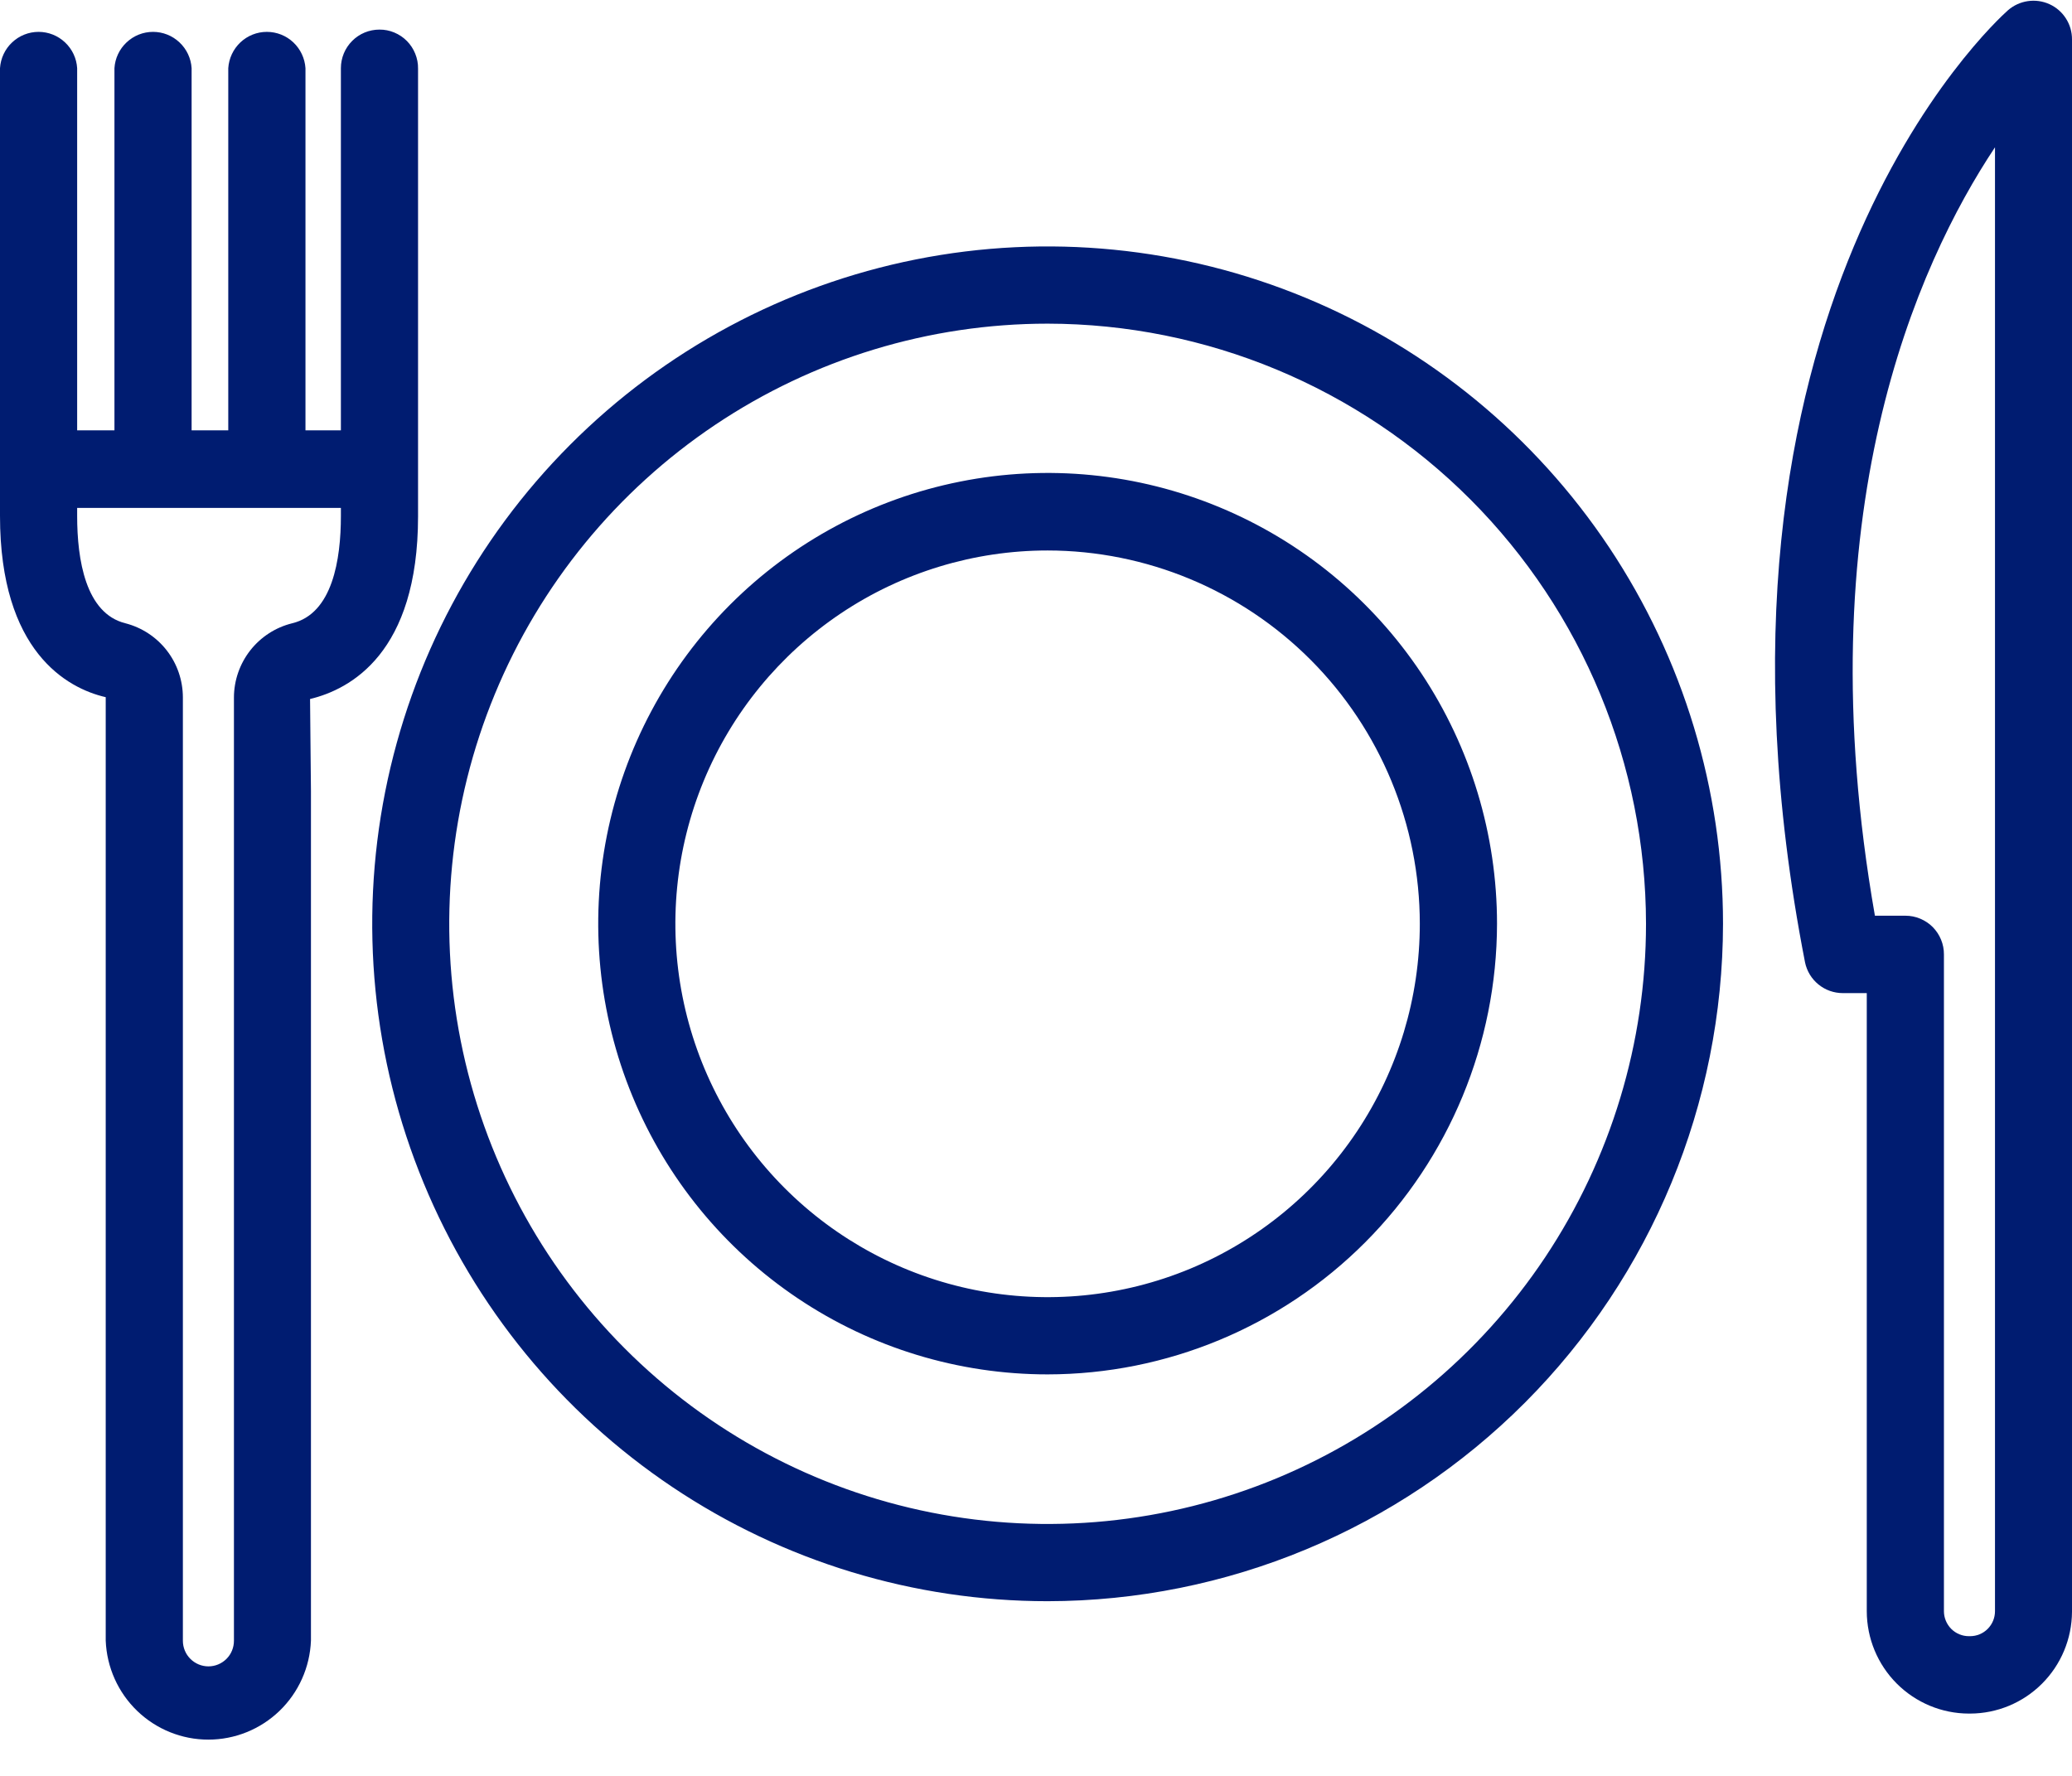
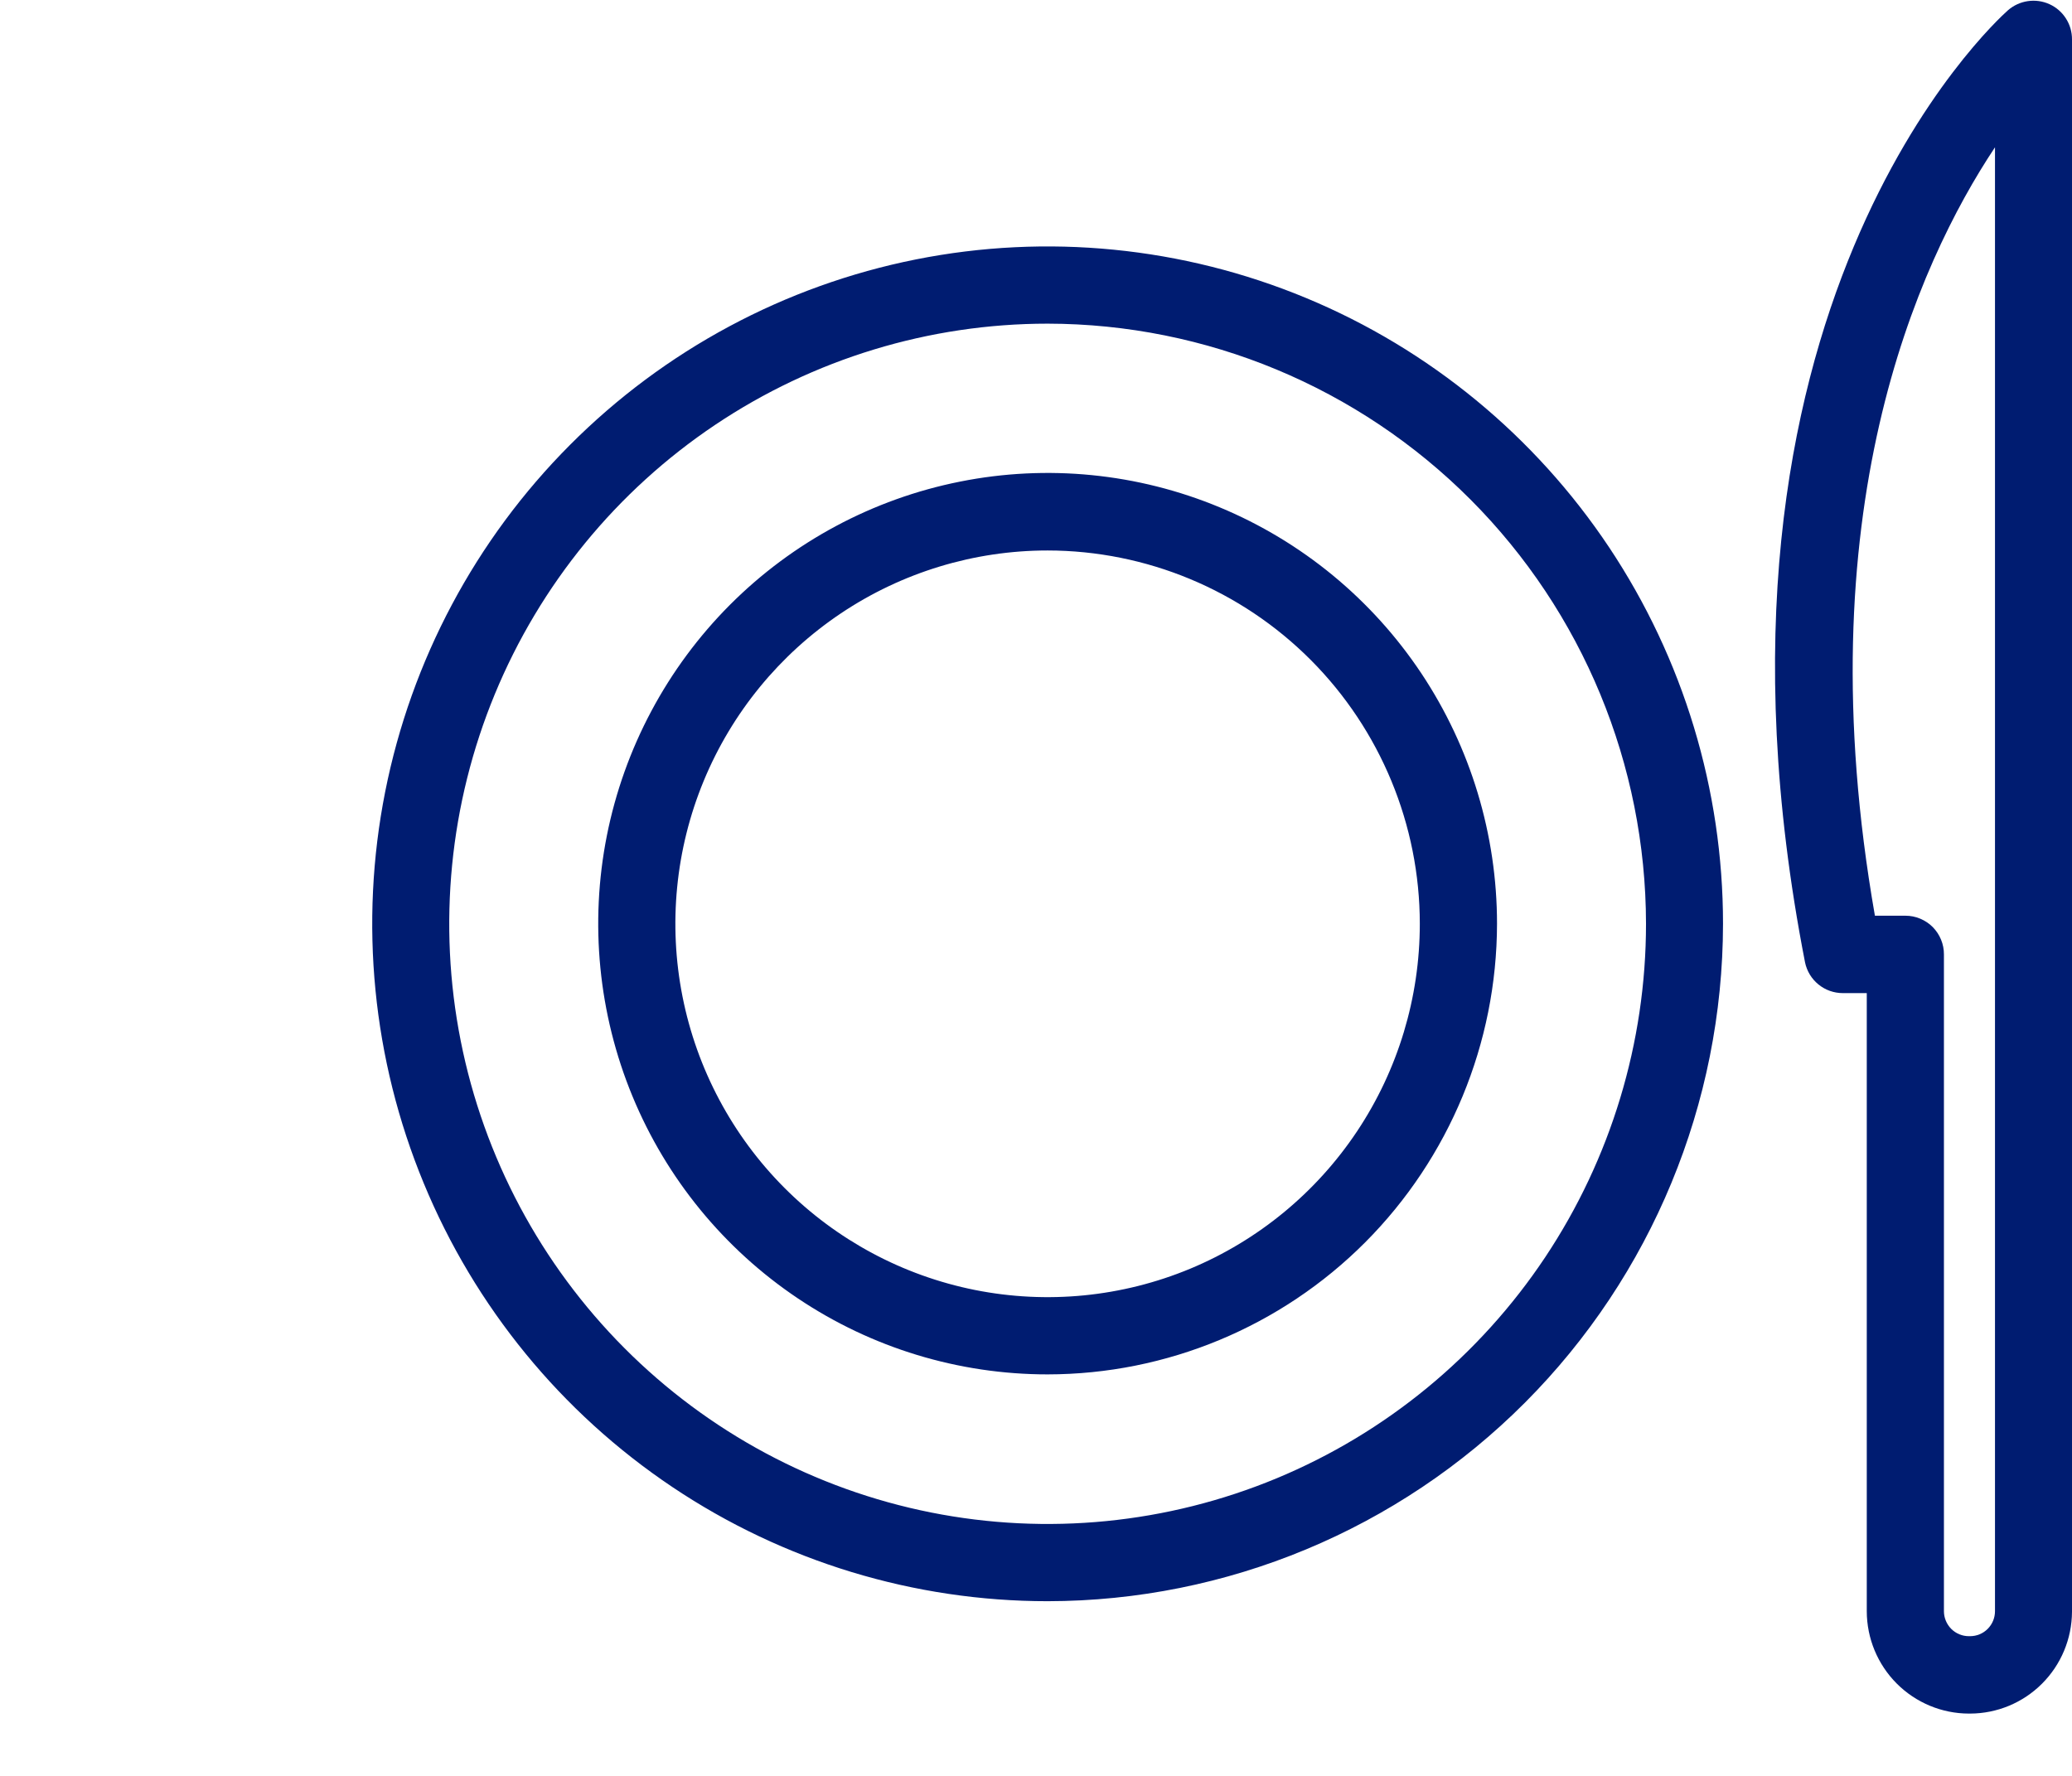
<svg xmlns="http://www.w3.org/2000/svg" width="42" height="36" viewBox="0 0 42 36" fill="none">
  <g clip-path="url(#clip0_7_53)">
    <path d="M39.934 34.737H39.909C39.361 34.736 38.835 34.517 38.447 34.128C38.059 33.739 37.841 33.212 37.84 32.662V20.132H37.354C37.175 20.132 37.001 20.071 36.861 19.957C36.722 19.844 36.626 19.687 36.589 19.511C34.012 6.301 40.43 0.451 40.702 0.208C40.816 0.109 40.955 0.045 41.104 0.023C41.253 0.001 41.405 0.022 41.542 0.084C41.679 0.146 41.795 0.246 41.876 0.373C41.958 0.5 42.001 0.648 42 0.799V32.674C41.997 33.222 41.778 33.746 41.391 34.132C41.004 34.519 40.48 34.736 39.934 34.737ZM38.005 18.563H38.624C38.727 18.563 38.828 18.583 38.923 18.623C39.018 18.663 39.105 18.72 39.177 18.793C39.249 18.866 39.307 18.953 39.346 19.049C39.385 19.144 39.405 19.246 39.404 19.349V32.662C39.404 32.796 39.458 32.925 39.552 33.02C39.647 33.115 39.776 33.168 39.909 33.168H39.934C40.068 33.168 40.197 33.115 40.291 33.02C40.386 32.925 40.439 32.796 40.439 32.662V2.986C38.859 5.362 36.577 10.414 38.005 18.563Z" fill="#001c71" />
-     <path d="M7.691 0.6C7.484 0.6 7.285 0.682 7.139 0.829C6.992 0.976 6.91 1.175 6.91 1.382V8.724H6.192V1.382C6.179 1.183 6.091 0.996 5.946 0.859C5.801 0.722 5.609 0.646 5.409 0.646C5.21 0.646 5.018 0.722 4.873 0.859C4.728 0.996 4.64 1.183 4.627 1.382V8.724H3.884V1.382C3.872 1.183 3.784 0.996 3.638 0.859C3.493 0.722 3.301 0.646 3.102 0.646C2.903 0.646 2.711 0.722 2.566 0.859C2.42 0.996 2.332 1.183 2.32 1.382V8.724H1.564V1.382C1.552 1.183 1.464 0.996 1.318 0.859C1.173 0.722 0.981 0.646 0.782 0.646C0.583 0.646 0.391 0.722 0.246 0.859C0.1 0.996 0.013 1.183 0 1.382V10.457C0 13.207 1.36 13.953 2.143 14.133V33.258C2.164 33.797 2.392 34.308 2.78 34.682C3.168 35.056 3.685 35.265 4.223 35.265C4.761 35.265 5.278 35.056 5.666 34.682C6.054 34.308 6.282 33.797 6.303 33.258V16.034L6.285 14.17C7.102 13.974 8.474 13.238 8.474 10.467V1.392C8.476 1.288 8.456 1.185 8.417 1.089C8.378 0.992 8.321 0.905 8.248 0.831C8.175 0.757 8.088 0.699 7.992 0.659C7.897 0.619 7.794 0.599 7.691 0.6ZM5.922 12.635C5.586 12.718 5.288 12.911 5.074 13.183C4.86 13.456 4.743 13.792 4.742 14.139V33.261C4.742 33.399 4.688 33.531 4.591 33.628C4.494 33.725 4.362 33.78 4.225 33.78C4.088 33.78 3.956 33.725 3.859 33.628C3.762 33.531 3.707 33.399 3.707 33.261V14.136C3.706 13.792 3.592 13.457 3.381 13.186C3.17 12.914 2.875 12.721 2.543 12.635C1.734 12.436 1.564 11.343 1.564 10.46V10.296H6.91V10.46C6.91 11.343 6.74 12.44 5.922 12.635Z" fill="#001c71" />
    <path d="M21.236 32.459C18.528 32.459 15.881 31.654 13.63 30.145C11.378 28.636 9.624 26.492 8.588 23.983C7.551 21.473 7.28 18.712 7.808 16.049C8.337 13.385 9.64 10.938 11.555 9.018C13.47 7.097 15.909 5.789 18.565 5.259C21.22 4.73 23.973 5.002 26.475 6.041C28.976 7.08 31.114 8.84 32.619 11.098C34.123 13.357 34.926 16.012 34.926 18.727C34.922 22.368 33.478 25.859 30.912 28.433C28.345 31.007 24.865 32.455 21.236 32.459ZM21.236 6.561C18.837 6.561 16.492 7.275 14.497 8.612C12.502 9.949 10.948 11.849 10.03 14.072C9.112 16.295 8.871 18.741 9.339 21.101C9.807 23.461 10.963 25.629 12.659 27.33C14.355 29.032 16.517 30.191 18.869 30.66C21.222 31.129 23.661 30.888 25.877 29.968C28.094 29.047 29.988 27.487 31.321 25.487C32.653 23.486 33.365 21.134 33.365 18.727C33.361 15.502 32.083 12.409 29.809 10.128C27.535 7.848 24.451 6.565 21.236 6.561Z" fill="#001c71" />
    <path d="M21.235 27.861C19.433 27.861 17.672 27.326 16.174 26.321C14.676 25.317 13.508 23.89 12.819 22.22C12.13 20.55 11.95 18.713 12.301 16.941C12.653 15.168 13.521 13.54 14.795 12.262C16.069 10.985 17.693 10.115 19.46 9.763C21.227 9.41 23.059 9.592 24.723 10.284C26.388 10.976 27.81 12.147 28.811 13.65C29.811 15.153 30.345 16.92 30.345 18.727C30.341 21.149 29.38 23.471 27.673 25.184C25.965 26.896 23.65 27.859 21.235 27.861ZM21.235 11.159C19.743 11.159 18.284 11.603 17.043 12.435C15.803 13.267 14.835 14.448 14.264 15.831C13.693 17.214 13.544 18.736 13.835 20.204C14.126 21.672 14.845 23.021 15.9 24.079C16.955 25.137 18.3 25.858 19.763 26.15C21.227 26.442 22.744 26.292 24.123 25.72C25.501 25.147 26.68 24.177 27.509 22.932C28.338 21.688 28.78 20.224 28.78 18.727C28.779 16.721 27.983 14.797 26.569 13.378C25.154 11.959 23.236 11.161 21.235 11.159Z" fill="#001c71" />
  </g>
  <defs>
    <clipPath id="clip0_7_53">
      <rect width="42" height="35.333" fill="white" />
    </clipPath>
  </defs>
</svg>